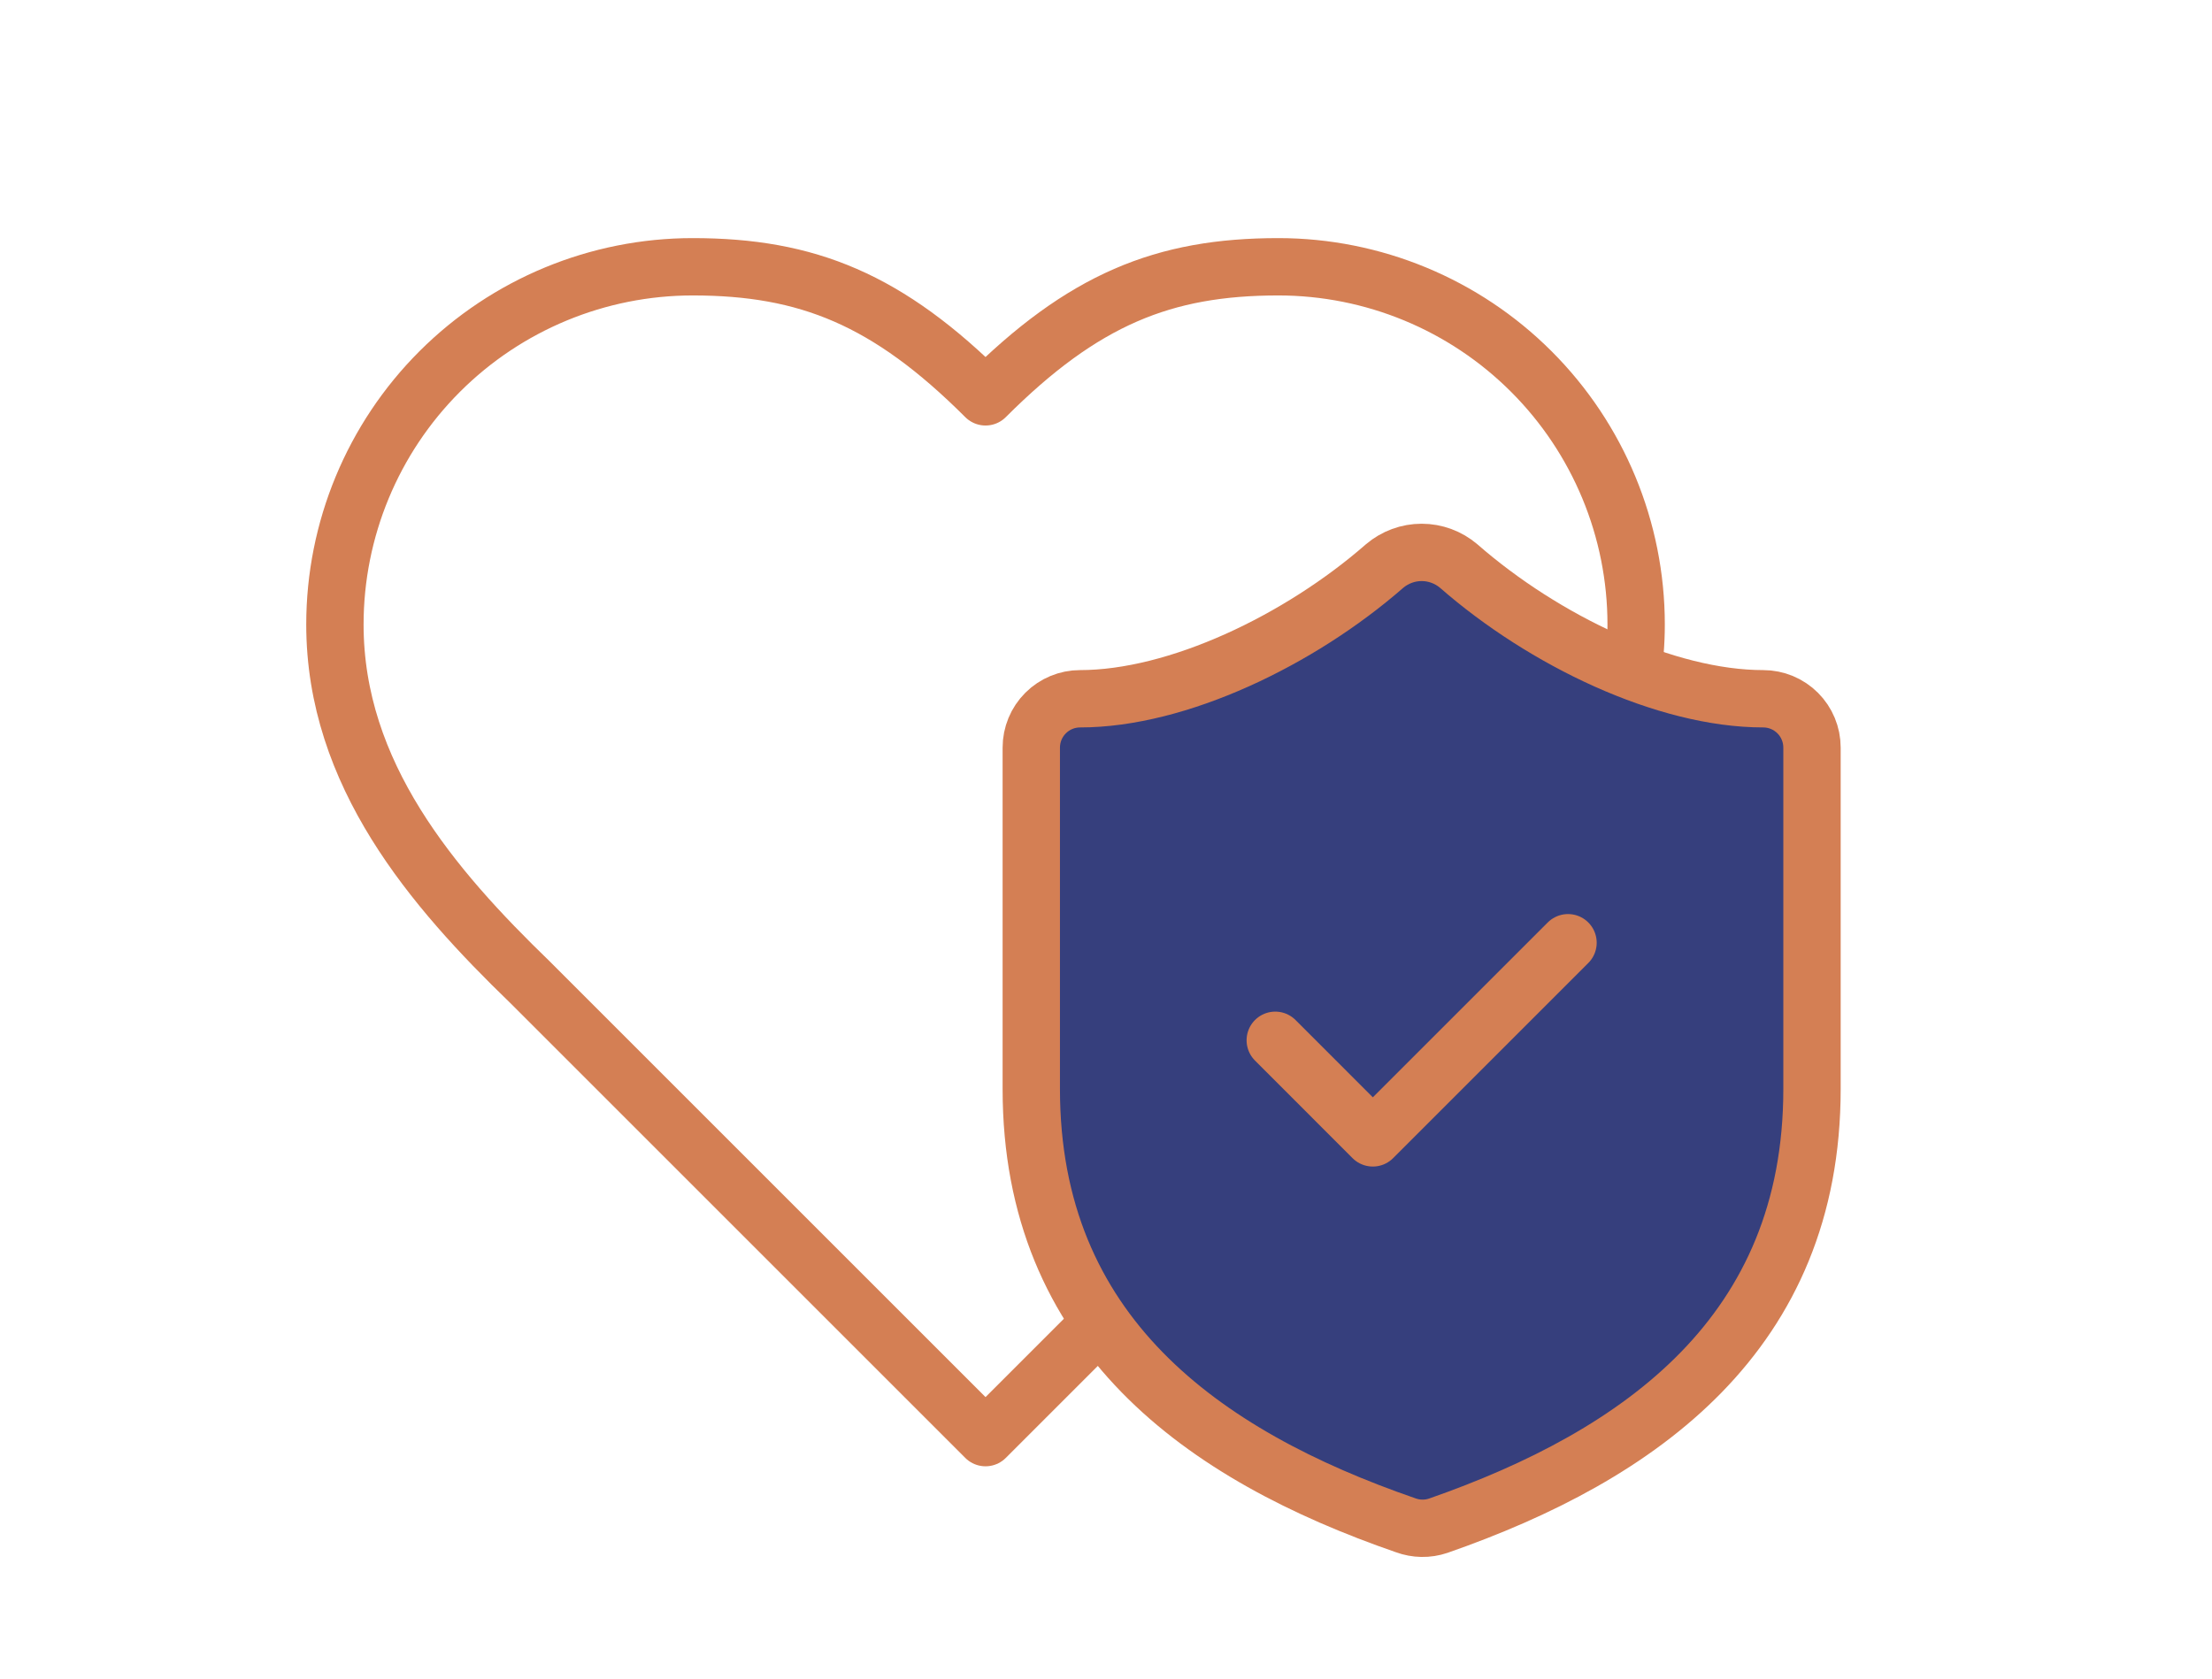
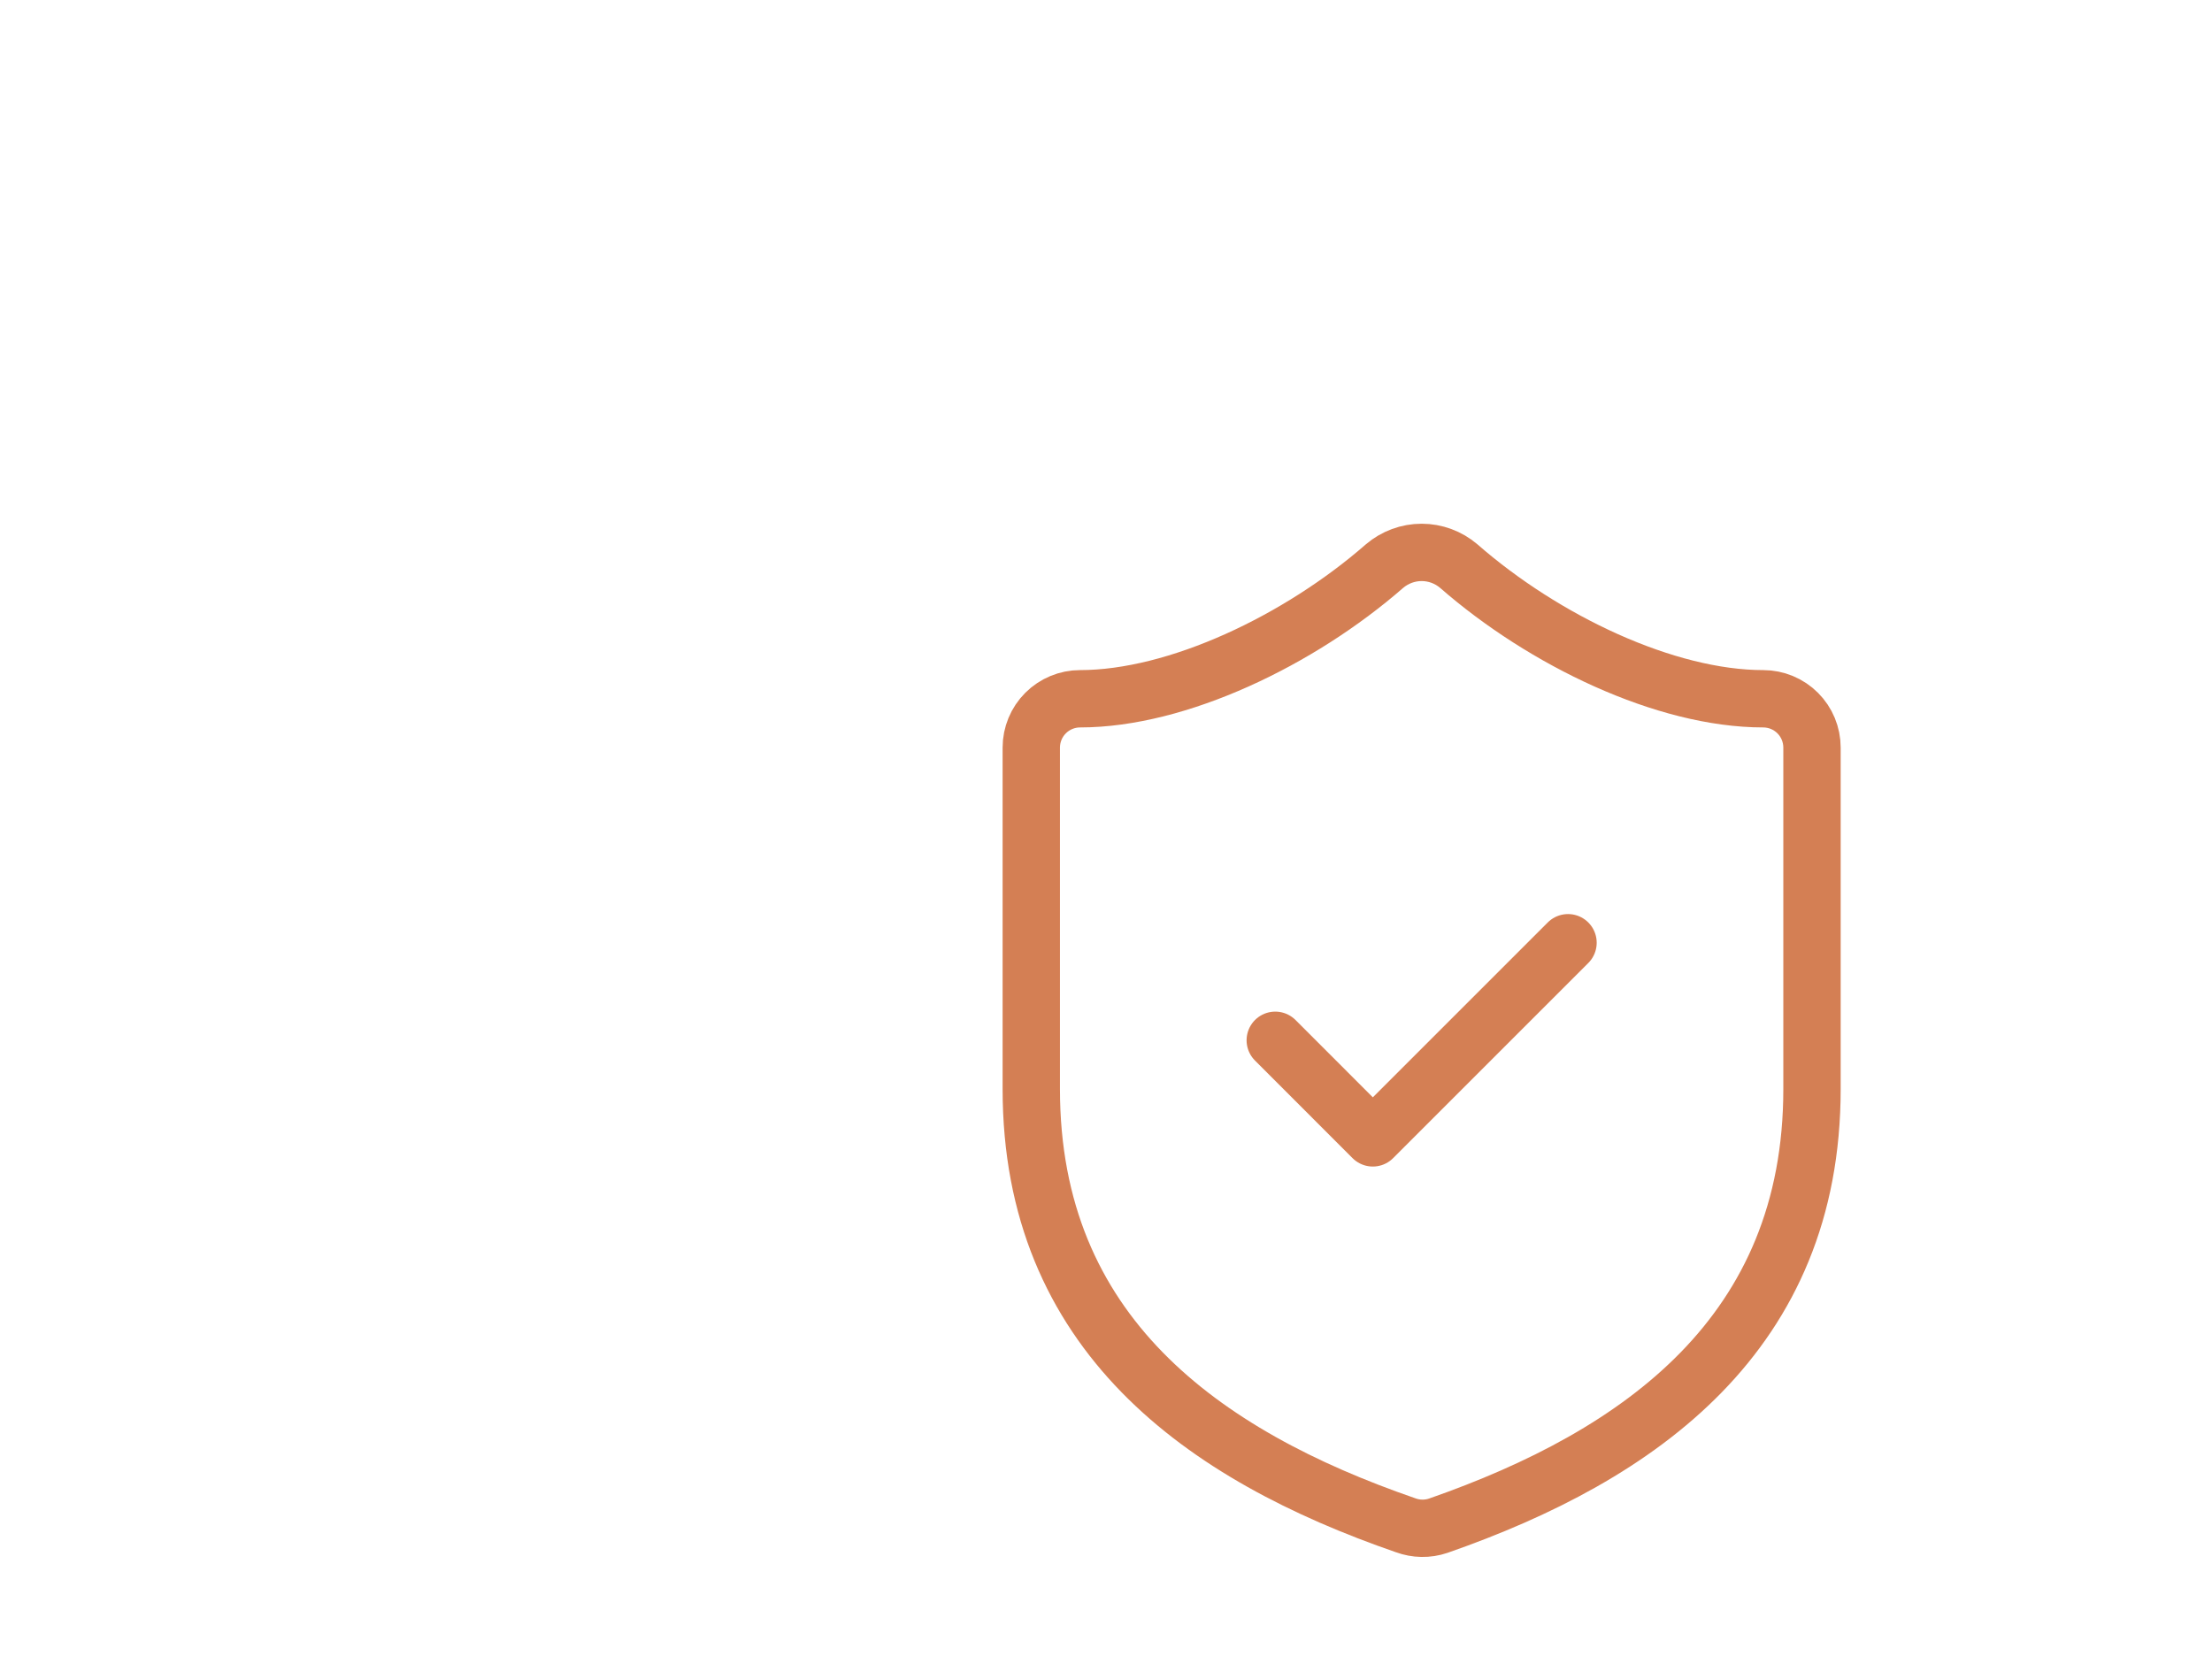
<svg xmlns="http://www.w3.org/2000/svg" width="54" height="41" viewBox="0 0 54 41" fill="none">
-   <path d="M35.177 23.985C37.543 21.666 39.942 18.887 39.942 15.249C39.942 12.932 39.021 10.71 37.383 9.072C35.745 7.434 33.523 6.514 31.206 6.514C28.411 6.514 26.441 7.308 24.059 9.69C21.676 7.308 19.707 6.514 16.911 6.514C14.595 6.514 12.373 7.434 10.734 9.072C9.096 10.71 8.176 12.932 8.176 15.249C8.176 18.902 10.558 21.682 12.941 23.985L24.059 35.103L35.177 23.985Z" stroke="#D47F54" stroke-width="1.4" stroke-linecap="round" stroke-linejoin="round" />
-   <path d="M44.235 26.592C44.235 32.548 40.066 35.526 35.111 37.254C34.851 37.342 34.569 37.337 34.312 37.242C29.345 35.526 25.176 32.548 25.176 26.592V18.254C25.176 17.938 25.301 17.635 25.525 17.411C25.748 17.188 26.051 17.062 26.367 17.062C28.749 17.062 31.727 15.633 33.8 13.822C34.053 13.607 34.374 13.488 34.706 13.488C35.038 13.488 35.358 13.607 35.611 13.822C37.696 15.645 40.662 17.062 43.044 17.062C43.36 17.062 43.663 17.188 43.886 17.411C44.11 17.635 44.235 17.938 44.235 18.254V26.592Z" fill="#363F7D" />
-   <path d="M31.132 25.401L33.514 27.784L38.279 23.019" fill="#363F7D" />
  <path d="M31.132 25.401L33.514 27.784L38.279 23.019M44.235 26.592C44.235 32.548 40.066 35.526 35.111 37.254C34.851 37.342 34.569 37.337 34.312 37.242C29.345 35.526 25.176 32.548 25.176 26.592V18.254C25.176 17.938 25.301 17.635 25.525 17.411C25.748 17.188 26.051 17.062 26.367 17.062C28.749 17.062 31.727 15.633 33.8 13.822C34.053 13.607 34.374 13.488 34.706 13.488C35.038 13.488 35.358 13.607 35.611 13.822C37.696 15.645 40.662 17.062 43.044 17.062C43.36 17.062 43.663 17.188 43.886 17.411C44.11 17.635 44.235 17.938 44.235 18.254V26.592Z" stroke="#D47F54" stroke-width="1.4" stroke-linecap="round" stroke-linejoin="round" />
</svg>